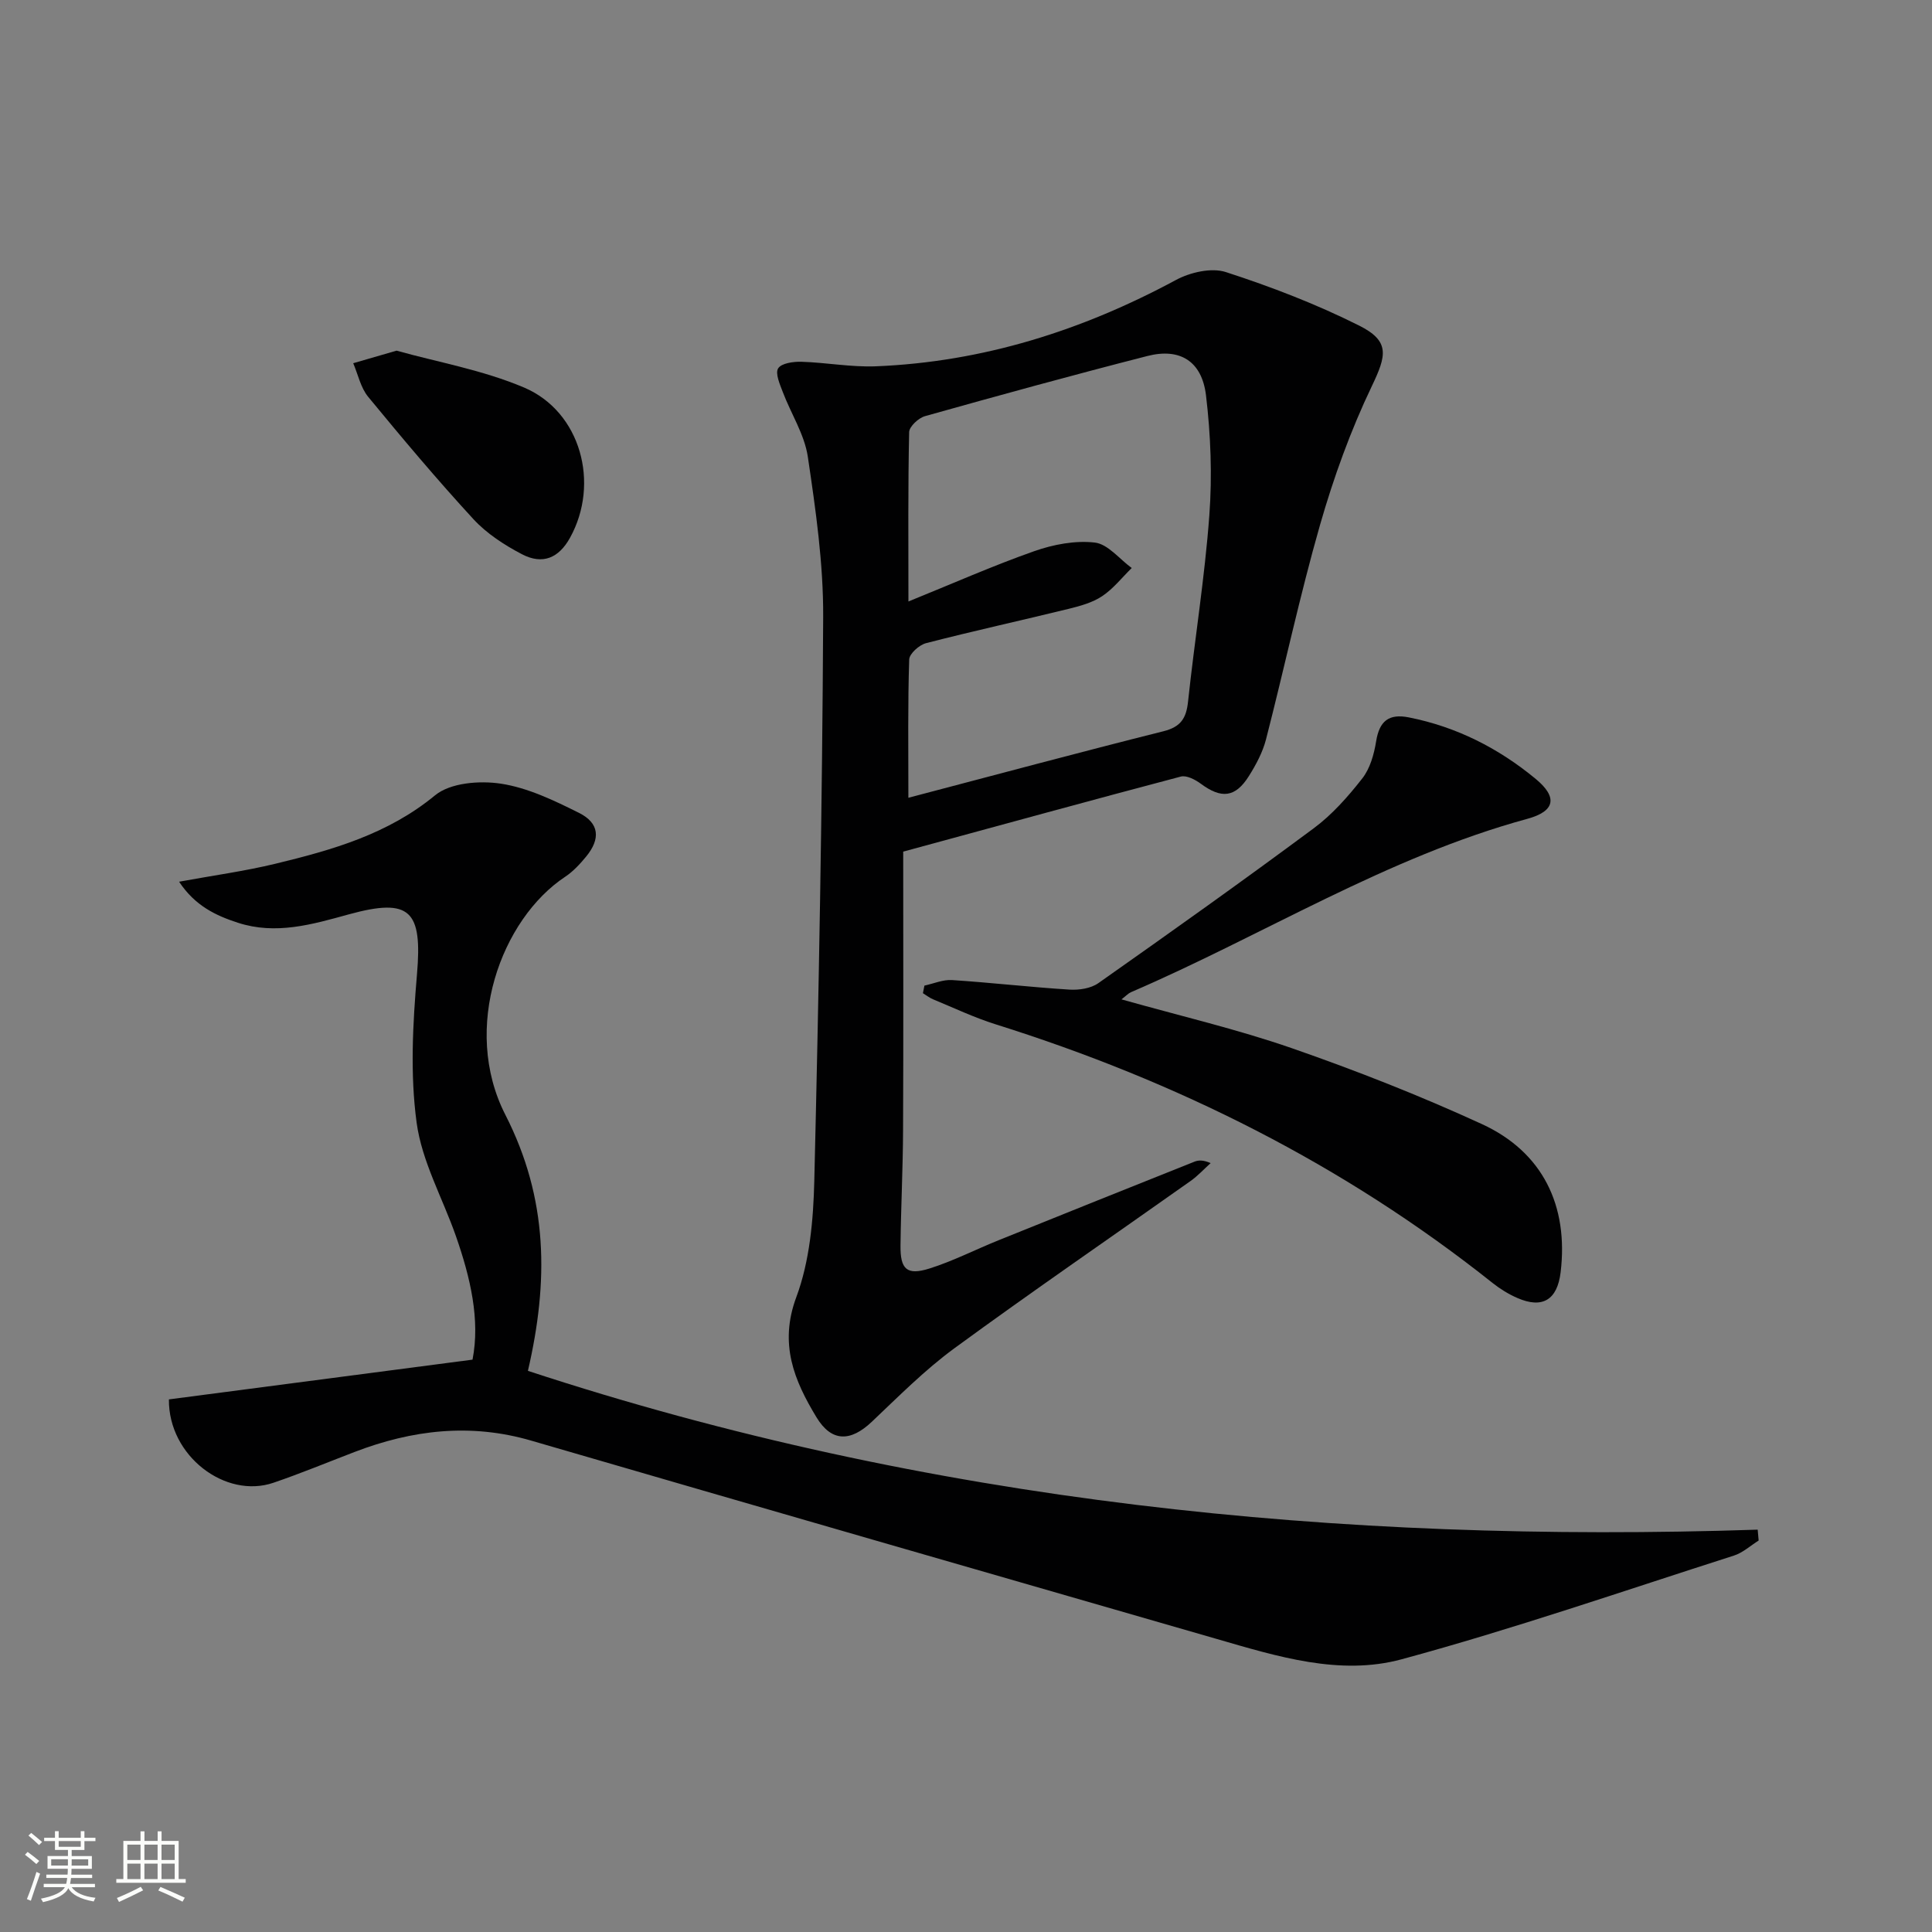
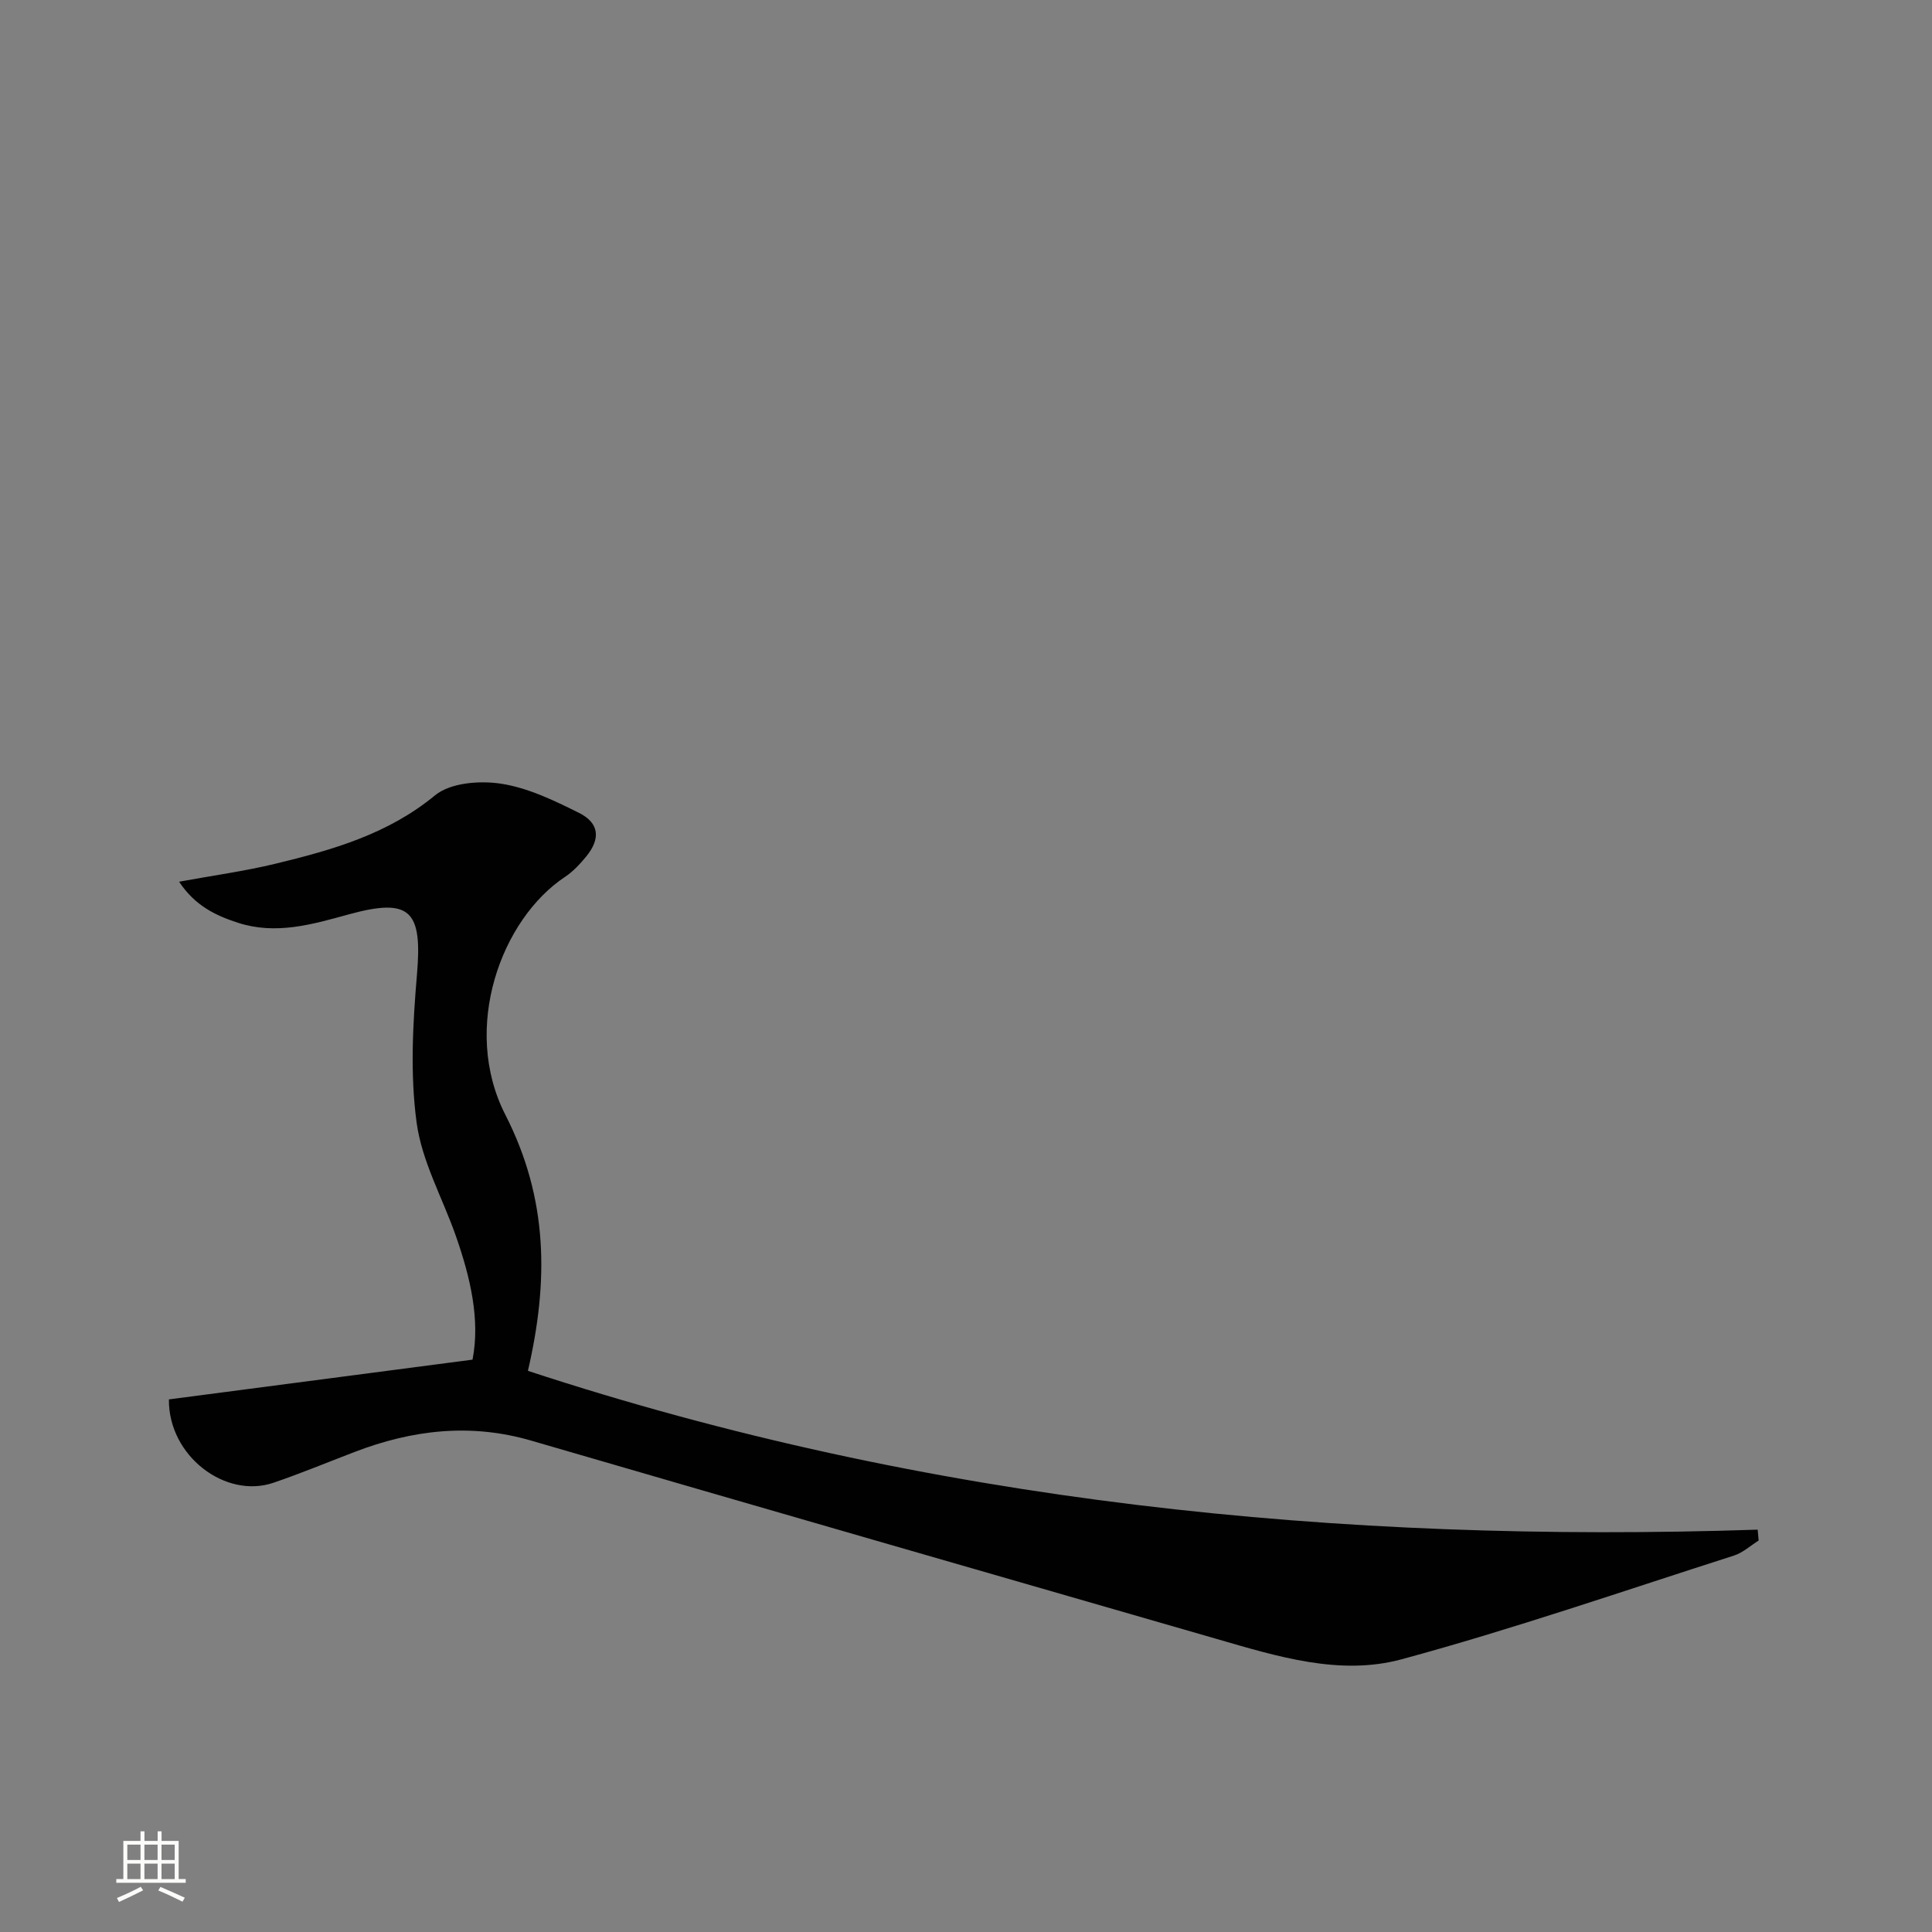
<svg xmlns="http://www.w3.org/2000/svg" enable-background="new 0 0 400 400" viewBox="0 0 400 400">
  <rect x="0" y="0" width="400" height="400" fill="#808080" stroke="none" />
-   <path d="m5.17 384 .55-.58c.85.61 1.65 1.24 2.4 1.87l-.59.64c-.83-.73-1.62-1.38-2.36-1.93m1.22 9.53-.82-.34c.71-1.76 1.37-3.64 1.98-5.63.24.13.5.25.76.36-.6 1.67-1.24 3.54-1.92 5.61m-.5-13.5.57-.54c.56.44 1.31 1.06 2.26 1.87l-.64.64c-.68-.66-1.41-1.32-2.19-1.97m3.25.46h2.24v-1.36h.77v1.36h4.57v-1.36h.76v1.36h2.28v.69h-2.28v1.84h-2.64v1.26h4.18v2.64h-4.21c0 .45-.02.86-.05 1.21h4.32v.69h-4.38c-.04.34-.1.75-.19 1.22h5.15v.69h-4.82c.87 1.19 2.51 1.92 4.93 2.19-.17.31-.3.57-.37.76-2.77-.49-4.52-1.41-5.26-2.76-.56 1.26-2.3 2.23-5.24 2.9-.12-.24-.26-.48-.43-.72 2.73-.55 4.38-1.34 4.96-2.38h-4.38v-.69h4.65c.1-.38.17-.79.21-1.22h-4.32v-.69h4.4c.03-.34.05-.75.05-1.21h-4.2v-2.64h4.23v-1.26h-2.69v-1.84h-2.24zm1.46 4.46v1.29h3.45c.01-.4.02-.57.01-.53v-.32-.45h-3.46zm1.55-2.59h4.57v-1.19h-4.57zm6.11 2.59h-3.42v.77c-.01.19-.01.37-.02.53h3.44z" fill="#fbfcfa" />
  <path d="m32.63 379.16h.82v1.98h3.54v7.89h1.46v.78h-14.37v-.78h1.46v-7.89h3.55v-1.98h.82v1.98h2.73v-1.98zm-3.49 11.48.5.73c-1.61.82-3.28 1.63-5 2.41-.13-.27-.28-.55-.44-.82 1.75-.72 3.4-1.49 4.94-2.32m-2.78-5.55h2.73v-3.18h-2.73zm0 3.95h2.73v-3.2h-2.73zm3.54-3.95h2.73v-3.18h-2.73zm0 3.95h2.73v-3.2h-2.73zm7.89 4.68c-1.84-.92-3.51-1.7-5.02-2.32l.45-.73c1.89.8 3.57 1.55 5.04 2.23zm-1.62-11.81h-2.73v3.18h2.73zm-2.73 7.13h2.73v-3.2h-2.73z" fill="#fbfcfa" />
  <g fill="#010102">
-     <path d="m187 176.32c0 18.36.06 37.99-.03 57.61-.03 7.98-.44 15.96-.53 23.94-.06 4.95 1.32 6.23 6 4.76 4.89-1.54 9.51-3.92 14.28-5.84 13.52-5.46 27.06-10.89 40.61-16.29.86-.34 1.87-.33 3.32.31-1.39 1.25-2.66 2.65-4.18 3.72-16.3 11.54-32.77 22.83-48.88 34.62-6.13 4.49-11.56 9.98-17.11 15.23-4.4 4.16-8.32 4.2-11.44-.95-4.62-7.63-7.78-15.19-4.17-24.88 2.77-7.44 3.52-15.94 3.72-24 .94-38.94 1.65-77.89 1.84-116.84.05-11.05-1.55-22.18-3.18-33.15-.69-4.62-3.48-8.9-5.18-13.39-.61-1.6-1.61-3.88-.96-4.91.68-1.07 3.16-1.41 4.83-1.36 5.14.16 10.29 1.14 15.4.94 22.13-.9 42.67-7.39 62.12-17.87 2.95-1.59 7.35-2.61 10.34-1.64 9.41 3.05 18.74 6.64 27.58 11.07 6.47 3.24 5.67 6.21 2.64 12.55-4.4 9.19-7.91 18.92-10.72 28.72-4.2 14.66-7.38 29.62-11.18 44.39-.69 2.68-2.07 5.26-3.56 7.63-2.81 4.46-5.7 4.72-9.95 1.57-1.15-.85-2.95-1.79-4.13-1.48-18.57 4.9-37.06 9.99-57.48 15.54zm1.07-11.15c18.16-4.77 35.44-9.42 52.8-13.77 3.59-.9 4.73-2.67 5.1-6.12 1.37-12.87 3.46-25.68 4.41-38.58.61-8.23.29-16.64-.69-24.84-.85-7.1-5.41-9.87-12.11-8.16-15.41 3.94-30.76 8.16-46.07 12.46-1.35.38-3.25 2.15-3.28 3.3-.25 11.3-.15 22.6-.15 35.07 9.16-3.71 17.48-7.4 26.03-10.41 3.95-1.39 8.47-2.26 12.55-1.79 2.72.31 5.11 3.42 7.65 5.27-2.02 1.98-3.81 4.29-6.12 5.83-2.01 1.34-4.55 2.04-6.96 2.63-9.82 2.41-19.71 4.57-29.5 7.1-1.41.36-3.45 2.18-3.49 3.38-.3 9.15-.17 18.3-.17 28.63z" />
    <path d="m109.3 283.82c82.99 27.28 168.03 35.74 254.61 32.88.07.75.13 1.5.2 2.25-1.7 1.06-3.27 2.53-5.13 3.12-22.89 7.32-45.63 15.19-68.8 21.47-12.77 3.46-25.72-.58-38.23-4.2-47.34-13.66-94.68-27.3-141.99-41.08-12.56-3.66-24.64-2.22-36.59 2.37-5.58 2.14-11.11 4.43-16.76 6.36-9.93 3.39-21.76-5.55-21.64-17.26 20.62-2.7 41.39-5.42 62.86-8.23 1.61-8.23-.43-16.99-3.45-25.61-2.74-7.83-7.03-15.41-8.12-23.44-1.37-10.06-.8-20.52.07-30.71 1.13-13.19-1.34-15.94-14.12-12.43-7.62 2.1-15.11 4.29-22.97 1.73-4.55-1.48-8.85-3.49-12.16-8.49 7.13-1.31 13.61-2.19 19.93-3.72 11.78-2.85 23.27-6.1 33.07-14.17 3.16-2.6 9.21-3.08 13.62-2.41 5.59.85 11.03 3.48 16.18 6.05 4.23 2.11 4.49 5.38 1.47 9.05-1.26 1.53-2.67 3.06-4.3 4.15-13.3 8.78-21.58 31.36-12.43 49.29 8.92 17.45 8.96 34.55 4.68 53.03z" />
-     <path d="m191.39 204.06c1.91-.41 3.84-1.27 5.71-1.15 8.12.53 16.21 1.47 24.33 1.98 1.98.12 4.41-.24 5.97-1.34 14.97-10.54 29.89-21.15 44.59-32.06 3.82-2.83 7.1-6.55 10.05-10.32 1.62-2.06 2.44-5 2.87-7.67.67-4.19 2.6-5.8 6.78-4.97 9.86 1.95 18.55 6.37 26.23 12.71 4.62 3.81 4.08 6.71-1.7 8.29-29.14 7.94-54.65 24.09-82.08 35.9-.55.24-.98.73-1.95 1.48 12.12 3.42 23.93 6.17 35.31 10.12 13.31 4.63 26.49 9.81 39.29 15.69 12.62 5.79 17.98 16.92 16.32 30.7-.69 5.71-3.76 7.59-8.97 5.31-1.81-.79-3.55-1.86-5.1-3.09-30.83-24.54-65.43-41.8-102.92-53.57-4.42-1.39-8.64-3.4-12.93-5.17-.75-.31-1.41-.84-2.11-1.27.1-.53.2-1.05.31-1.57z" />
-     <path d="m82.1 72.6c8.39 2.35 17.81 3.99 26.39 7.63 11.76 4.99 15.76 19.87 9.52 31.12-2.32 4.18-5.65 5.64-9.96 3.39-3.63-1.9-7.28-4.27-10.03-7.25-7.54-8.19-14.72-16.74-21.8-25.34-1.55-1.89-2.09-4.61-3.09-6.95 2.6-.76 5.2-1.51 8.97-2.6z" />
  </g>
</svg>